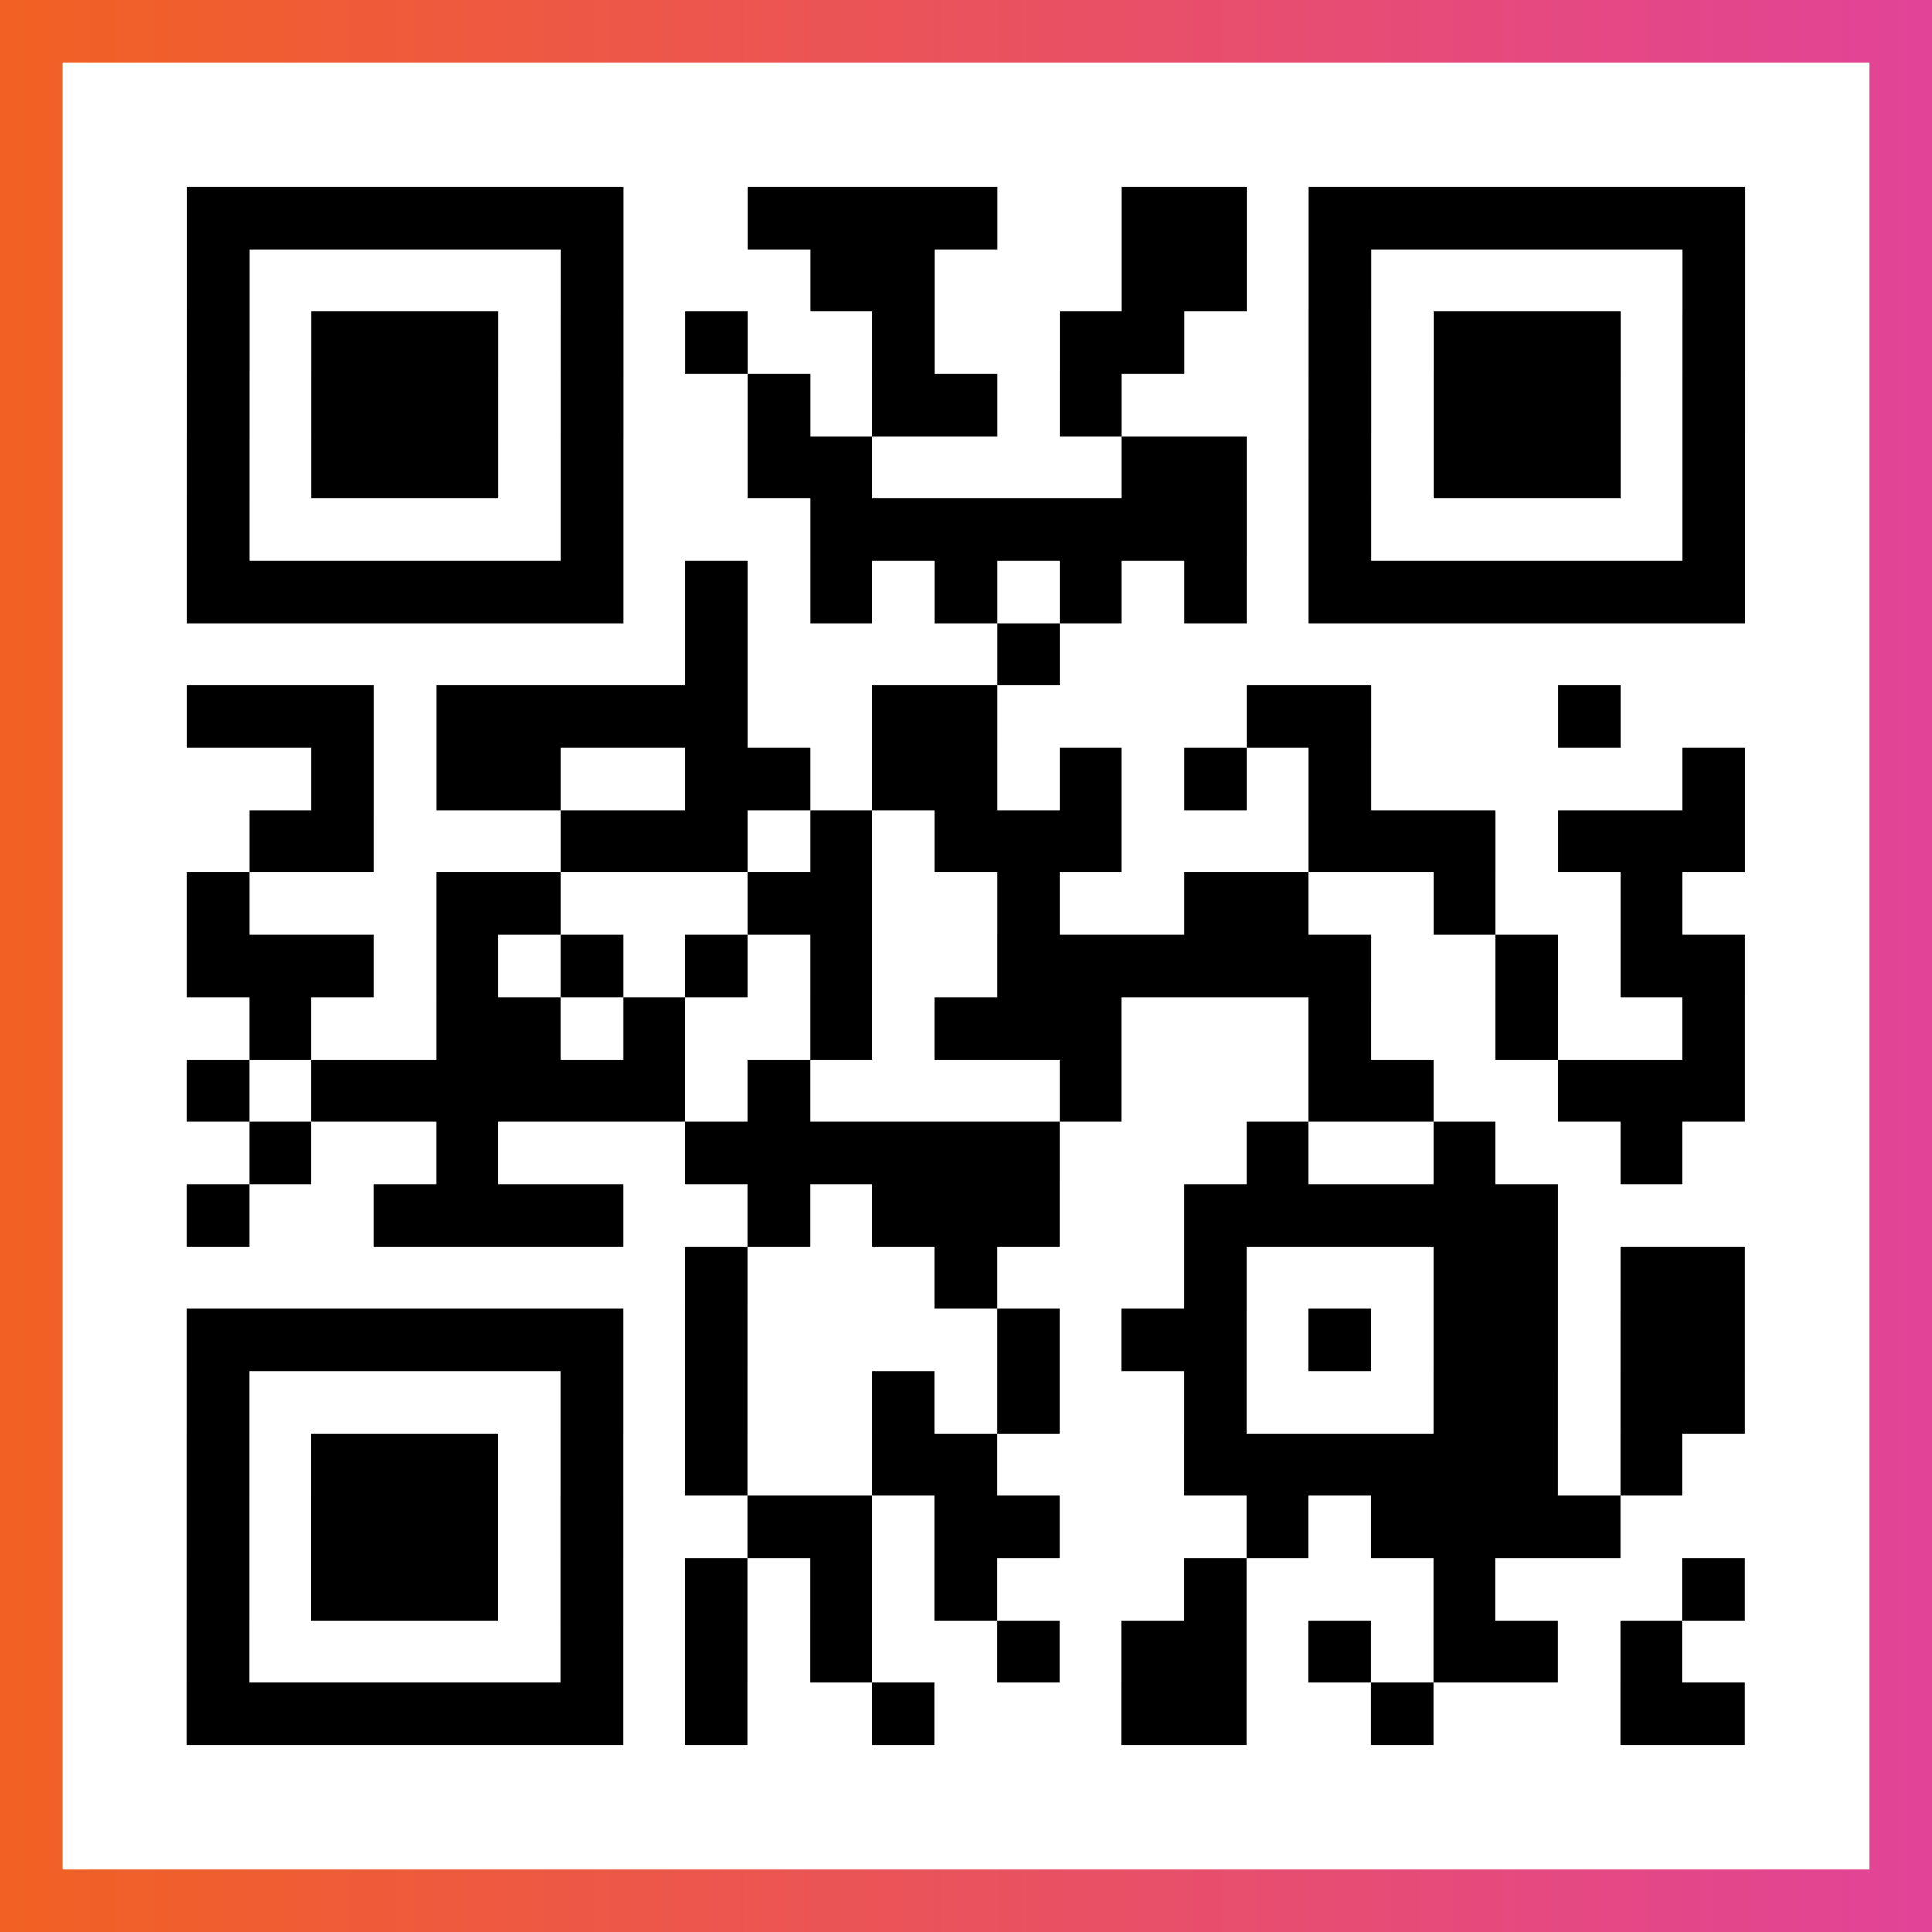
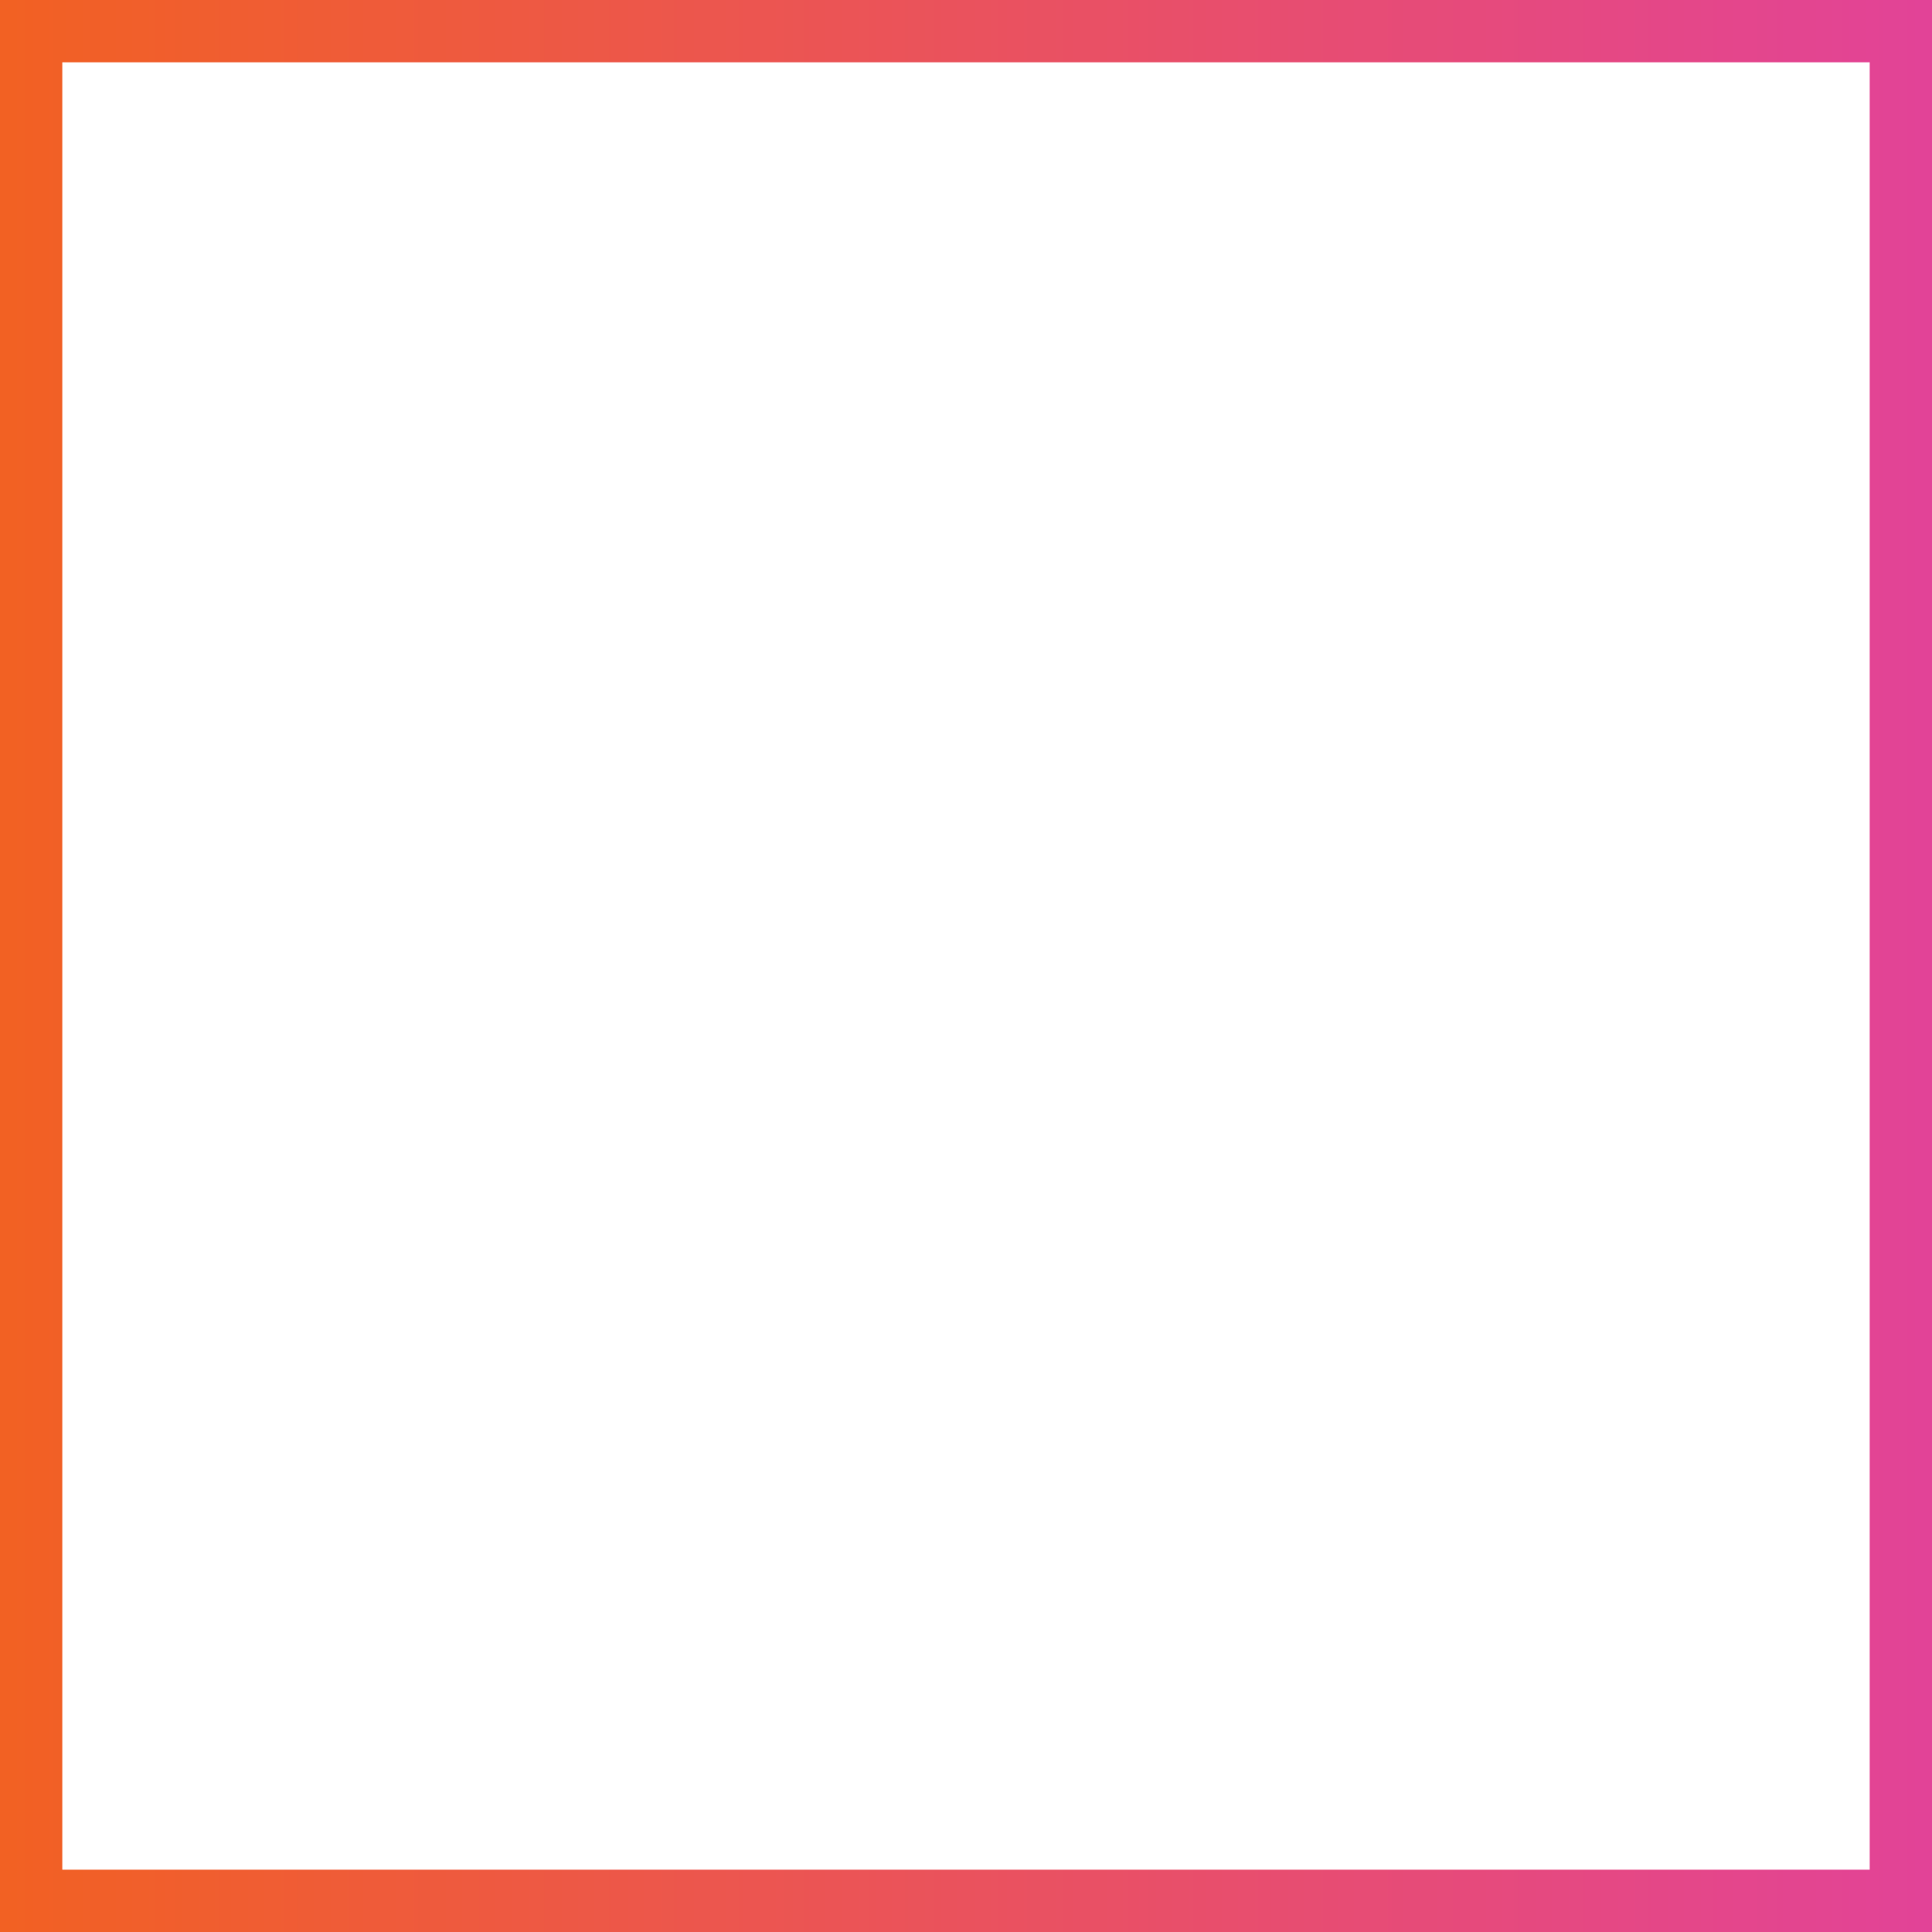
<svg xmlns="http://www.w3.org/2000/svg" viewBox="-1 -1 31 31" width="93" height="93">
  <rect x="-1" y="-1" width="31" height="31" fill="#333333" stroke="none" />
  <defs>
    <linearGradient id="primary">
      <stop class="start" offset="0%" stop-color="#f26122" />
      <stop class="stop" offset="100%" stop-color="#e24398" />
    </linearGradient>
  </defs>
  <rect x="-1" y="-1" width="31" height="31" fill="url(#primary)" />
  <rect x="0" y="0" width="29" height="29" fill="#fff" />
-   <path stroke="#000" d="M2 2.5h7m2 0h4m2 0h2m1 0h7m-25 1h1m5 0h1m3 0h2m3 0h2m1 0h1m5 0h1m-25 1h1m1 0h3m1 0h1m1 0h1m2 0h1m2 0h2m2 0h1m1 0h3m1 0h1m-25 1h1m1 0h3m1 0h1m2 0h1m1 0h2m1 0h1m3 0h1m1 0h3m1 0h1m-25 1h1m1 0h3m1 0h1m2 0h2m4 0h2m1 0h1m1 0h3m1 0h1m-25 1h1m5 0h1m3 0h7m1 0h1m5 0h1m-25 1h7m1 0h1m1 0h1m1 0h1m1 0h1m1 0h1m1 0h7m-17 1h1m4 0h1m-14 1h3m1 0h5m2 0h2m4 0h2m3 0h1m-21 1h1m1 0h2m2 0h2m1 0h2m1 0h1m1 0h1m1 0h1m5 0h1m-24 1h2m3 0h3m1 0h1m1 0h3m3 0h3m1 0h3m-25 1h1m3 0h2m3 0h2m2 0h1m2 0h2m2 0h1m2 0h1m-24 1h3m1 0h1m1 0h1m1 0h1m1 0h1m2 0h6m2 0h1m1 0h2m-24 1h1m2 0h2m1 0h1m2 0h1m1 0h3m3 0h1m2 0h1m2 0h1m-25 1h1m1 0h6m1 0h1m4 0h1m3 0h2m2 0h3m-24 1h1m2 0h1m3 0h6m3 0h1m2 0h1m2 0h1m-24 1h1m2 0h4m2 0h1m1 0h3m2 0h6m-14 1h1m3 0h1m3 0h1m3 0h2m1 0h2m-25 1h7m1 0h1m4 0h1m1 0h2m1 0h1m1 0h2m1 0h2m-25 1h1m5 0h1m1 0h1m2 0h1m1 0h1m2 0h1m3 0h2m1 0h2m-25 1h1m1 0h3m1 0h1m1 0h1m2 0h2m3 0h6m1 0h1m-24 1h1m1 0h3m1 0h1m2 0h2m1 0h2m3 0h1m1 0h4m-23 1h1m1 0h3m1 0h1m1 0h1m1 0h1m1 0h1m3 0h1m3 0h1m3 0h1m-25 1h1m5 0h1m1 0h1m1 0h1m2 0h1m1 0h2m1 0h1m1 0h2m1 0h1m-24 1h7m1 0h1m2 0h1m3 0h2m2 0h1m3 0h2" />
</svg>